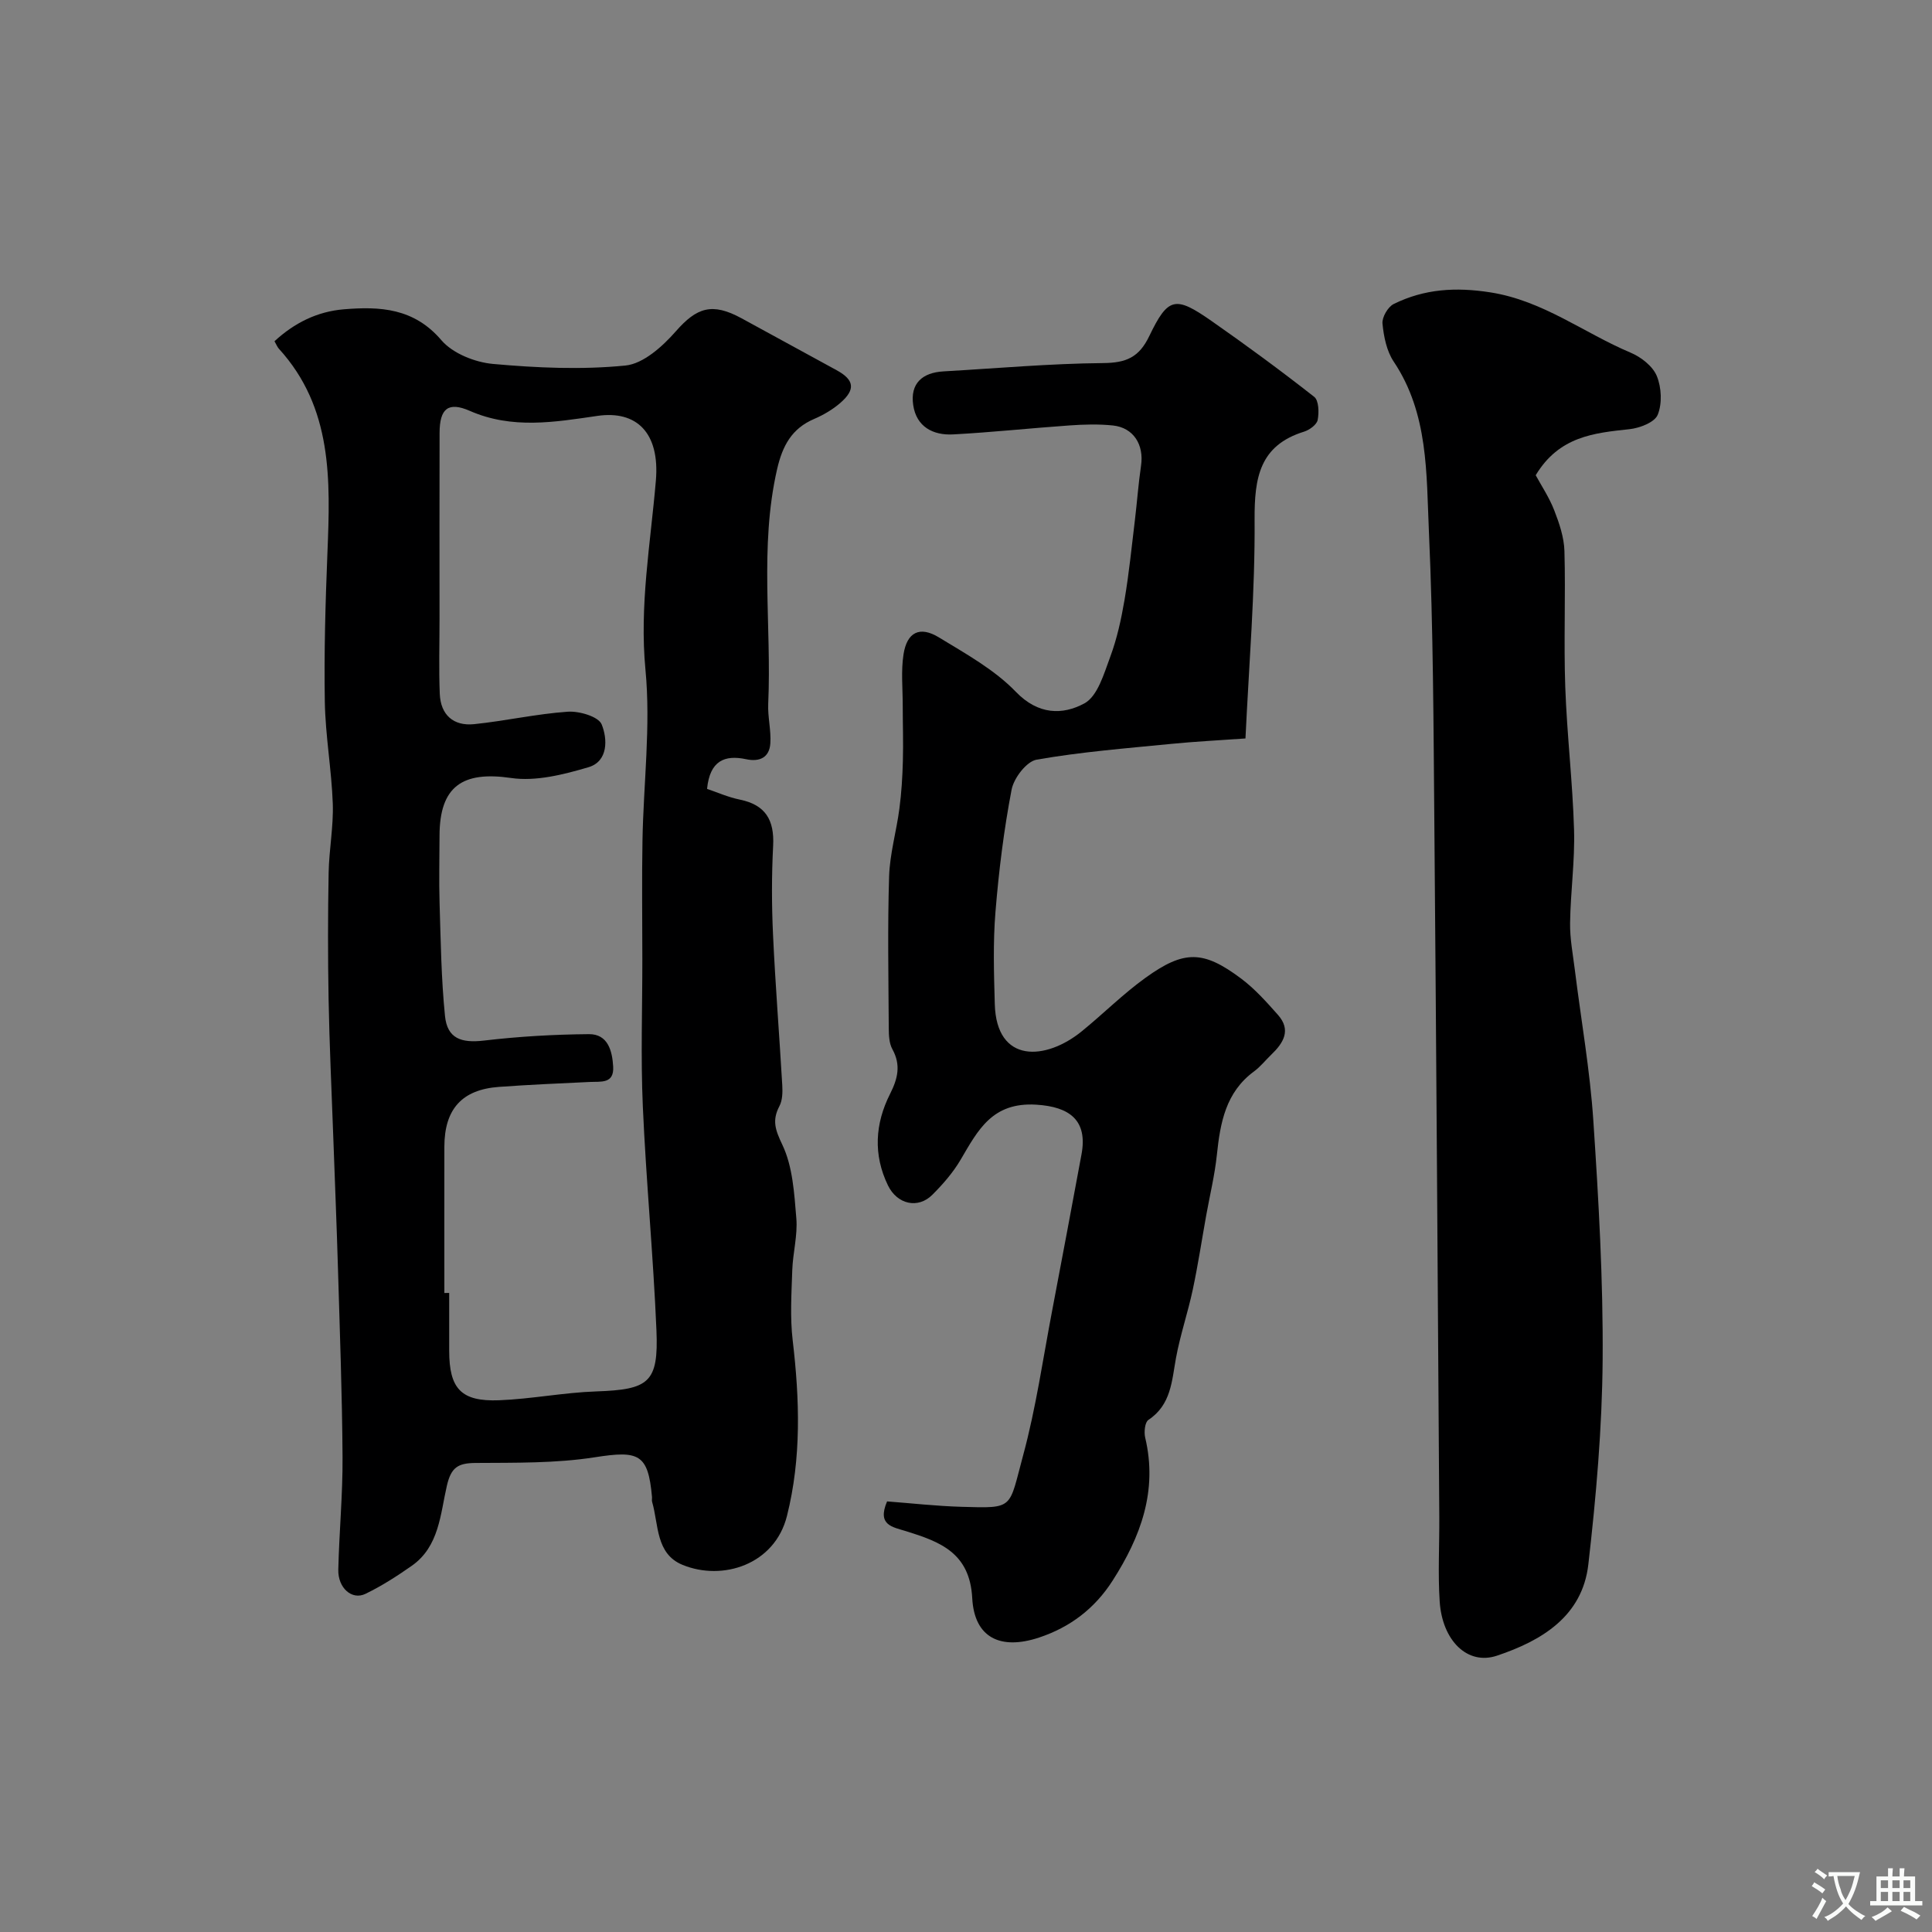
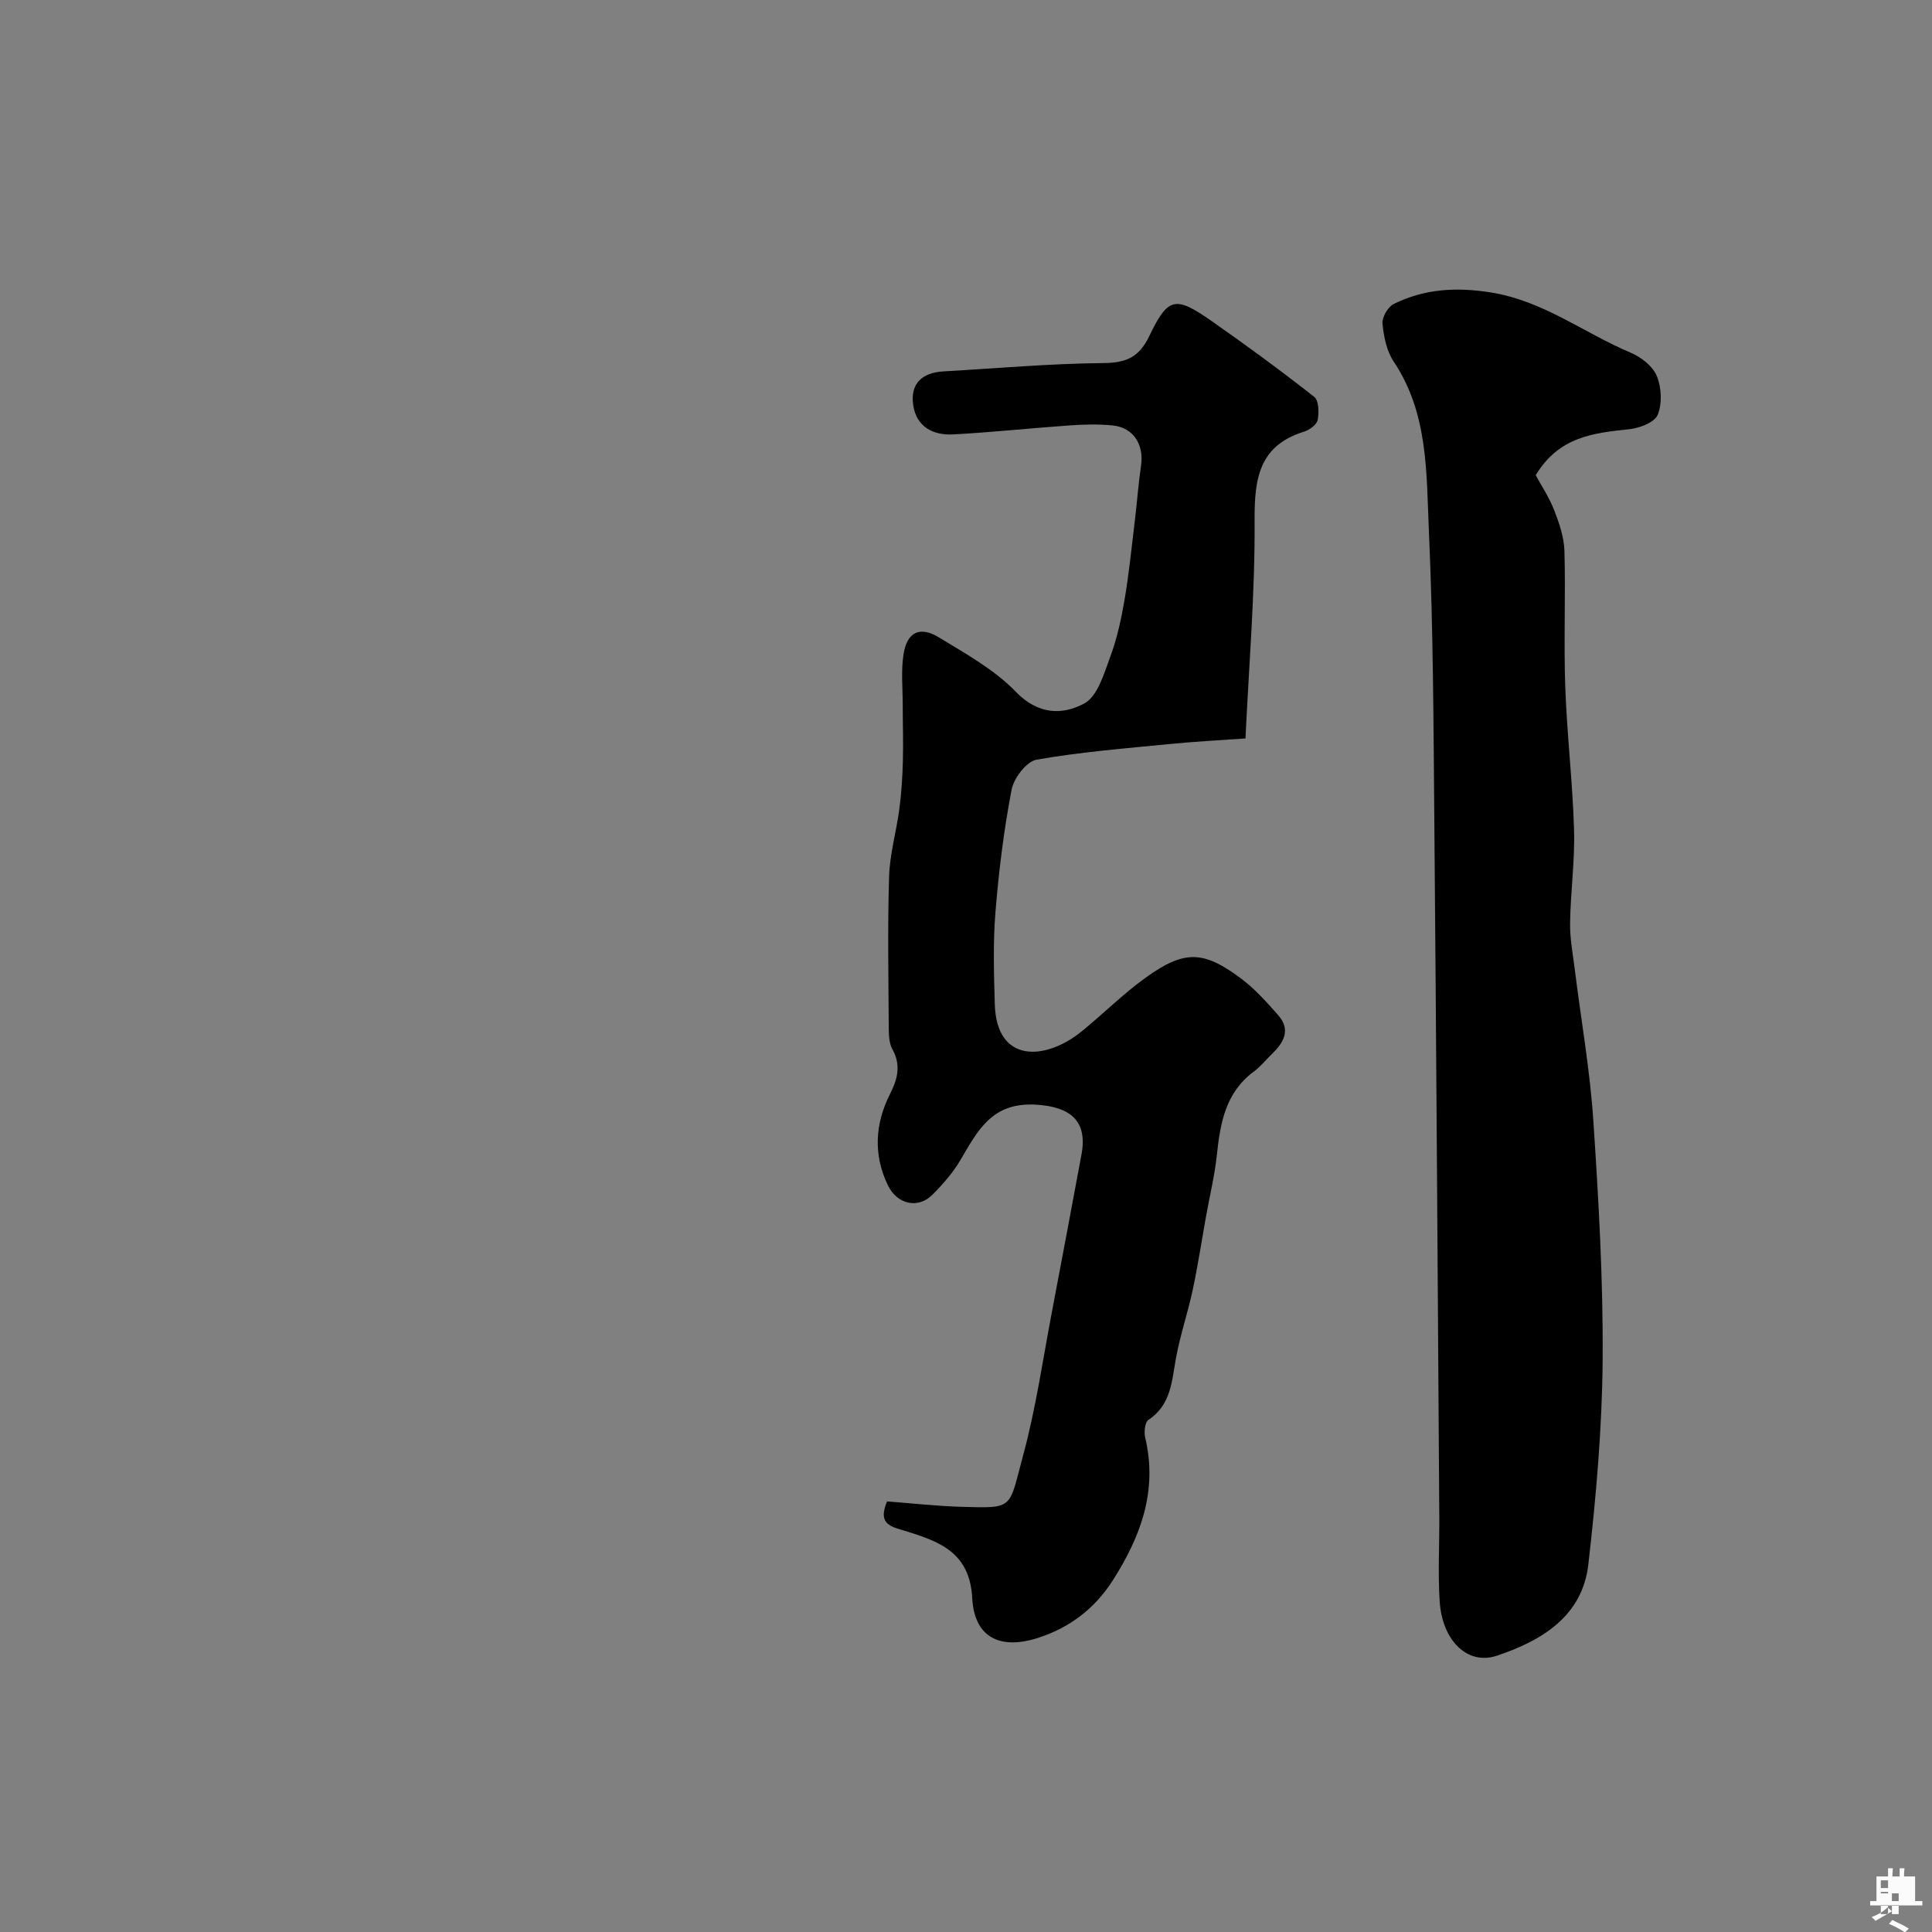
<svg xmlns="http://www.w3.org/2000/svg" enable-background="new 0 0 400 400" viewBox="0 0 400 400">
  <rect x="0" y="0" width="400" height="400" fill="#808080" stroke="none" />
  <g fill="#000001">
-     <path d="m56.83 70.65c4.11-3.79 8.83-6.15 14.34-6.61 7.54-.63 14.54-.25 20.21 6.39 2.35 2.75 6.95 4.58 10.7 4.92 9.1.82 18.36 1.23 27.41.33 3.71-.37 7.69-3.96 10.42-7.07 4.33-4.94 7.51-6.04 13.62-2.71 6.56 3.58 13.13 7.16 19.69 10.75 3.65 2 3.96 3.98.77 6.76-1.58 1.37-3.48 2.49-5.41 3.32-4.68 1.99-6.58 5.59-7.69 10.41-3.69 16.11-1.11 32.39-1.84 48.57-.12 2.72.62 5.49.44 8.2-.19 2.9-2.19 3.88-5 3.28-4.46-.96-7.53.31-8.1 6.14 2 .67 4.33 1.72 6.78 2.22 5.36 1.09 7.17 4.27 6.9 9.55-.32 6.15-.31 12.34-.02 18.49.48 10.37 1.31 20.73 1.91 31.1.08 1.44.05 3.11-.59 4.32-1.55 2.95-.87 4.9.6 7.99 2.16 4.52 2.47 10.06 2.9 15.22.3 3.54-.72 7.17-.84 10.76-.16 4.85-.48 9.76.09 14.55 1.44 12.21 1.82 24.36-1.19 36.34-2.54 10.1-13.35 13.51-21.61 10.12-5.6-2.29-4.93-8.34-6.31-13.06-.09-.31.01-.67-.02-1-.8-8.92-2.71-9.65-11.82-8.22-8.11 1.27-16.48 1.12-24.74 1.18-3.59.03-5.02.9-5.9 4.67-1.37 5.89-1.57 12.62-7.29 16.63-3.06 2.14-6.23 4.18-9.58 5.8-2.8 1.36-5.71-1.23-5.62-5.01.18-7.77.93-15.54.88-23.3-.08-12.93-.56-25.86-.94-38.79-.27-9.27-.66-18.53-.99-27.8-.34-9.43-.79-18.86-.96-28.3-.16-8.7-.15-17.4.01-26.09.09-4.77 1.02-9.55.86-14.3-.25-7.05-1.53-14.07-1.65-21.12-.17-10.27.13-20.55.54-30.81.61-15.07 1.1-30.04-10.06-42.28-.31-.34-.48-.81-.9-1.54zm35.17 197.05c.33 0 .67 0 1-.01v11.99c.01 7.82 2.45 10.53 10.32 10.23 6.71-.26 13.38-1.6 20.08-1.83 10.95-.38 12.96-1.8 12.51-12.64-.65-15.47-2.14-30.91-2.82-46.38-.45-10.17-.09-20.38-.1-30.57 0-8.18-.12-16.37.03-24.55.21-11.75 1.73-23.61.62-35.23-1.28-13.34 1.04-26.14 2.15-39.19.85-9.96-4.02-14.6-12.13-13.41-8.85 1.29-17.63 2.79-26.38-1.04-4.5-1.97-6.25-.47-6.27 4.54-.04 12.82-.01 25.64-.01 38.47 0 5.19-.16 10.38.05 15.56.17 4.36 2.83 6.73 7.11 6.29 6.49-.67 12.9-2.13 19.4-2.58 2.38-.16 6.35 1.01 7.01 2.63 1.21 2.96 1.4 7.65-2.75 8.87-5.16 1.52-10.89 2.98-16.04 2.22-10.02-1.46-14.76 1.72-14.78 11.95-.01 4.66-.13 9.33.01 13.99.24 7.78.34 15.6 1.12 23.33.47 4.69 3.38 5.65 8.07 5.1 7.2-.85 14.48-1.27 21.73-1.33 3.92-.03 4.83 3.44 5.02 6.7.22 3.65-2.57 3.08-4.87 3.2-6.26.3-12.53.56-18.79 1.02-7.65.56-11.27 4.6-11.29 12.38-.02 10.1 0 20.2 0 30.29z" />
    <path d="m257.86 152.89c-5.34.38-10.41.63-15.45 1.13-9.29.92-18.62 1.65-27.79 3.26-2.09.37-4.72 3.81-5.18 6.21-1.6 8.35-2.65 16.83-3.34 25.32-.52 6.32-.32 12.71-.14 19.07.34 12.42 10.59 11.69 18.02 5.63 4.46-3.63 8.55-7.74 13.21-11.09 8-5.76 11.96-5.67 19.78.19 2.83 2.12 5.25 4.84 7.61 7.5 2.8 3.15 1.15 5.82-1.36 8.23-1.2 1.15-2.25 2.5-3.58 3.48-5.88 4.32-7 10.63-7.7 17.28-.44 4.2-1.45 8.33-2.2 12.49-.92 5.12-1.7 10.28-2.78 15.37-1.01 4.76-2.6 9.4-3.48 14.17-.88 4.79-.99 9.71-5.72 12.85-.73.49-.93 2.52-.66 3.67 2.62 11.01-.94 20.54-6.75 29.61-3.69 5.76-8.78 9.64-15.23 11.78-7.97 2.64-13.4.06-13.83-8.17-.5-9.41-6.7-11.67-13.65-13.84-2.83-.89-6.1-1.21-3.98-6.18 5.01.38 10.22.97 15.44 1.12 10.97.32 9.72.43 12.72-10.63 2.68-9.87 4.12-20.09 6.05-30.16 2.05-10.71 4.04-21.44 6.04-32.16 1.32-7.06-2.43-9.89-9.39-10.31-9.11-.55-12.04 5.28-15.63 11.39-1.56 2.66-3.66 5.07-5.85 7.26-2.97 2.98-7.29 2-9.2-1.94-3.08-6.35-2.67-12.78.43-18.92 1.61-3.19 2.3-5.99.48-9.29-.66-1.2-.73-2.84-.74-4.28-.06-10.5-.26-21 .07-31.49.15-4.69 1.52-9.33 2.13-14.02.43-3.25.63-6.55.72-9.83.11-3.85-.03-7.71-.03-11.57 0-3.51-.37-7.09.16-10.52.71-4.62 3.36-5.95 7.32-3.54 5.56 3.39 11.49 6.66 15.93 11.26 4.64 4.82 9.7 4.84 14.2 2.41 2.75-1.49 4.06-6.17 5.36-9.66 1.4-3.77 2.27-7.78 2.95-11.76.93-5.47 1.48-11.01 2.15-16.53.45-3.75.72-7.53 1.27-11.26.64-4.35-1.56-7.88-5.82-8.33-2.97-.31-6-.22-8.99-.01-8.04.56-16.06 1.43-24.11 1.86-4.14.22-7.59-1.58-8.25-6.07-.66-4.47 1.87-6.73 6.28-6.98 11.02-.63 22.04-1.62 33.06-1.72 4.73-.04 7.41-1.17 9.52-5.56 3.91-8.13 5.4-8.39 12.88-3.17 7.23 5.05 14.35 10.28 21.28 15.72.96.75 1.02 3.25.72 4.79-.19.97-1.69 2.07-2.82 2.42-9.23 2.86-10.28 9.57-10.24 18.16.11 15-1.16 30-1.89 45.36z" />
    <path d="m317.95 98.39c1.16 2.14 2.8 4.59 3.84 7.27 1.05 2.69 2.03 5.6 2.11 8.43.26 9.37-.16 18.77.17 28.13.35 9.87 1.53 19.71 1.82 29.59.19 6.41-.73 12.85-.82 19.28-.05 3.25.59 6.51.99 9.76 1.29 10.38 3.13 20.72 3.82 31.13 1.1 16.5 2.05 33.05 1.93 49.57-.11 14.12-1.35 28.29-2.96 42.33-1.23 10.78-9.69 15.82-18.92 18.91-6.1 2.05-11.33-3.11-11.86-11.23-.38-5.83-.04-11.71-.08-17.57-.32-47.74-.61-95.47-1.02-143.21-.18-20.26-.22-40.53-1.13-60.76-.54-11.96-.07-24.36-7.28-35.14-1.47-2.19-2.07-5.18-2.33-7.88-.13-1.31 1.12-3.46 2.32-4.06 6.35-3.13 12.85-3.54 20.06-2.4 10.9 1.72 19.32 8.4 29 12.48 2.16.91 4.57 2.79 5.41 4.82.98 2.37 1.14 5.72.19 8.04-.64 1.57-3.75 2.76-5.87 2.98-7.34.79-14.54 1.48-19.39 9.53z" />
  </g>
-   <path d="m377.9 391.2c-.2.3-.4.5-.6.8-.7-.6-1.4-1-2.2-1.5.2-.3.4-.5.5-.8.6.4 1.4.8 2.3 1.5zm-1.8 6.1c-.2-.2-.5-.4-.9-.6.4-.6.8-1.2 1.2-1.9s.7-1.3.9-1.9c.3.3.5.5.8.7-.7 1.3-1.4 2.6-2 3.7zm2.2-9c-.3.3-.5.5-.6.8-.6-.6-1.3-1.1-2-1.5.3-.3.5-.5.6-.7.6.5 1.3.9 2 1.4zm.3.2v-.9h2 4.5c-.3 1.3-.6 2.5-1 3.6s-.9 2.1-1.4 3c.4.5 1 1 1.6 1.4s1.2.8 1.9 1.1c-.3.2-.5.4-.8.8-.4-.3-1-.7-1.6-1.2s-1.2-1.1-1.6-1.6c-.5.6-1.1 1.1-1.7 1.6s-1.4.9-2.1 1.4c-.1-.3-.3-.5-.7-.8.6-.2 1.2-.5 1.9-1s1.4-1.1 2-1.8c-.5-.8-.9-1.6-1.2-2.5s-.6-2-.8-3.2c-.4.1-.7.1-1 .1zm2.5 2.7c.2 1 .7 1.7 1 2.2.3-.5.6-1.1 1-2s.6-1.9.9-3h-3.2-.4c.1.9.3 1.8.7 2.8z" fill="#fafbfa" />
-   <path d="m396.5 388.5v1.5 3.6h1.5v.9c-.4 0-1 0-1.7 0h-7.9c-.5 0-.9 0-1.2 0v-.9h1.3v-3.5c0-.7 0-1.2 0-1.6h2.4c0-.8 0-1.4 0-1.7h1c0 .3-.1.8-.1 1.7h1.5c0-.8 0-1.4 0-1.7h1c0 .3-.1.9-.1 1.7zm-8.2 9.2c-.2-.3-.5-.5-.8-.8.8-.3 1.4-.6 1.9-.9s1-.7 1.4-1.1c.3.3.6.5.9.8-1.6 1-2.8 1.6-3.4 2zm2.6-6.8v-1.6h-1.5v1.6zm0 2.7v-1.9h-1.5v1.9zm2.4-2.7v-1.6h-1.5v1.6zm0 2.7v-1.9h-1.5v1.9zm.2 2 .7-.8c.4.2.9.5 1.6.8s1.3.7 1.8 1c-.3.3-.5.5-.8.8-.4-.3-1.5-1-3.3-1.8zm2-4.7v-1.6h-1.4v1.6zm0 2.7v-1.9h-1.4v1.9z" fill="#fafbfa" />
+   <path d="m396.5 388.5v1.5 3.6h1.5v.9c-.4 0-1 0-1.7 0h-7.9c-.5 0-.9 0-1.2 0v-.9h1.3v-3.5c0-.7 0-1.2 0-1.6h2.4c0-.8 0-1.4 0-1.7h1c0 .3-.1.8-.1 1.7h1.5c0-.8 0-1.4 0-1.7h1c0 .3-.1.9-.1 1.7zm-8.2 9.2c-.2-.3-.5-.5-.8-.8.8-.3 1.4-.6 1.9-.9s1-.7 1.4-1.1c.3.3.6.5.9.8-1.6 1-2.8 1.6-3.4 2zm2.6-6.8v-1.6h-1.5v1.6zm0 2.7v-1.9h-1.5v1.9zv-1.6h-1.5v1.6zm0 2.7v-1.9h-1.5v1.9zm.2 2 .7-.8c.4.2.9.5 1.6.8s1.3.7 1.8 1c-.3.3-.5.5-.8.8-.4-.3-1.5-1-3.3-1.8zm2-4.7v-1.6h-1.4v1.6zm0 2.7v-1.9h-1.4v1.9z" fill="#fafbfa" />
</svg>